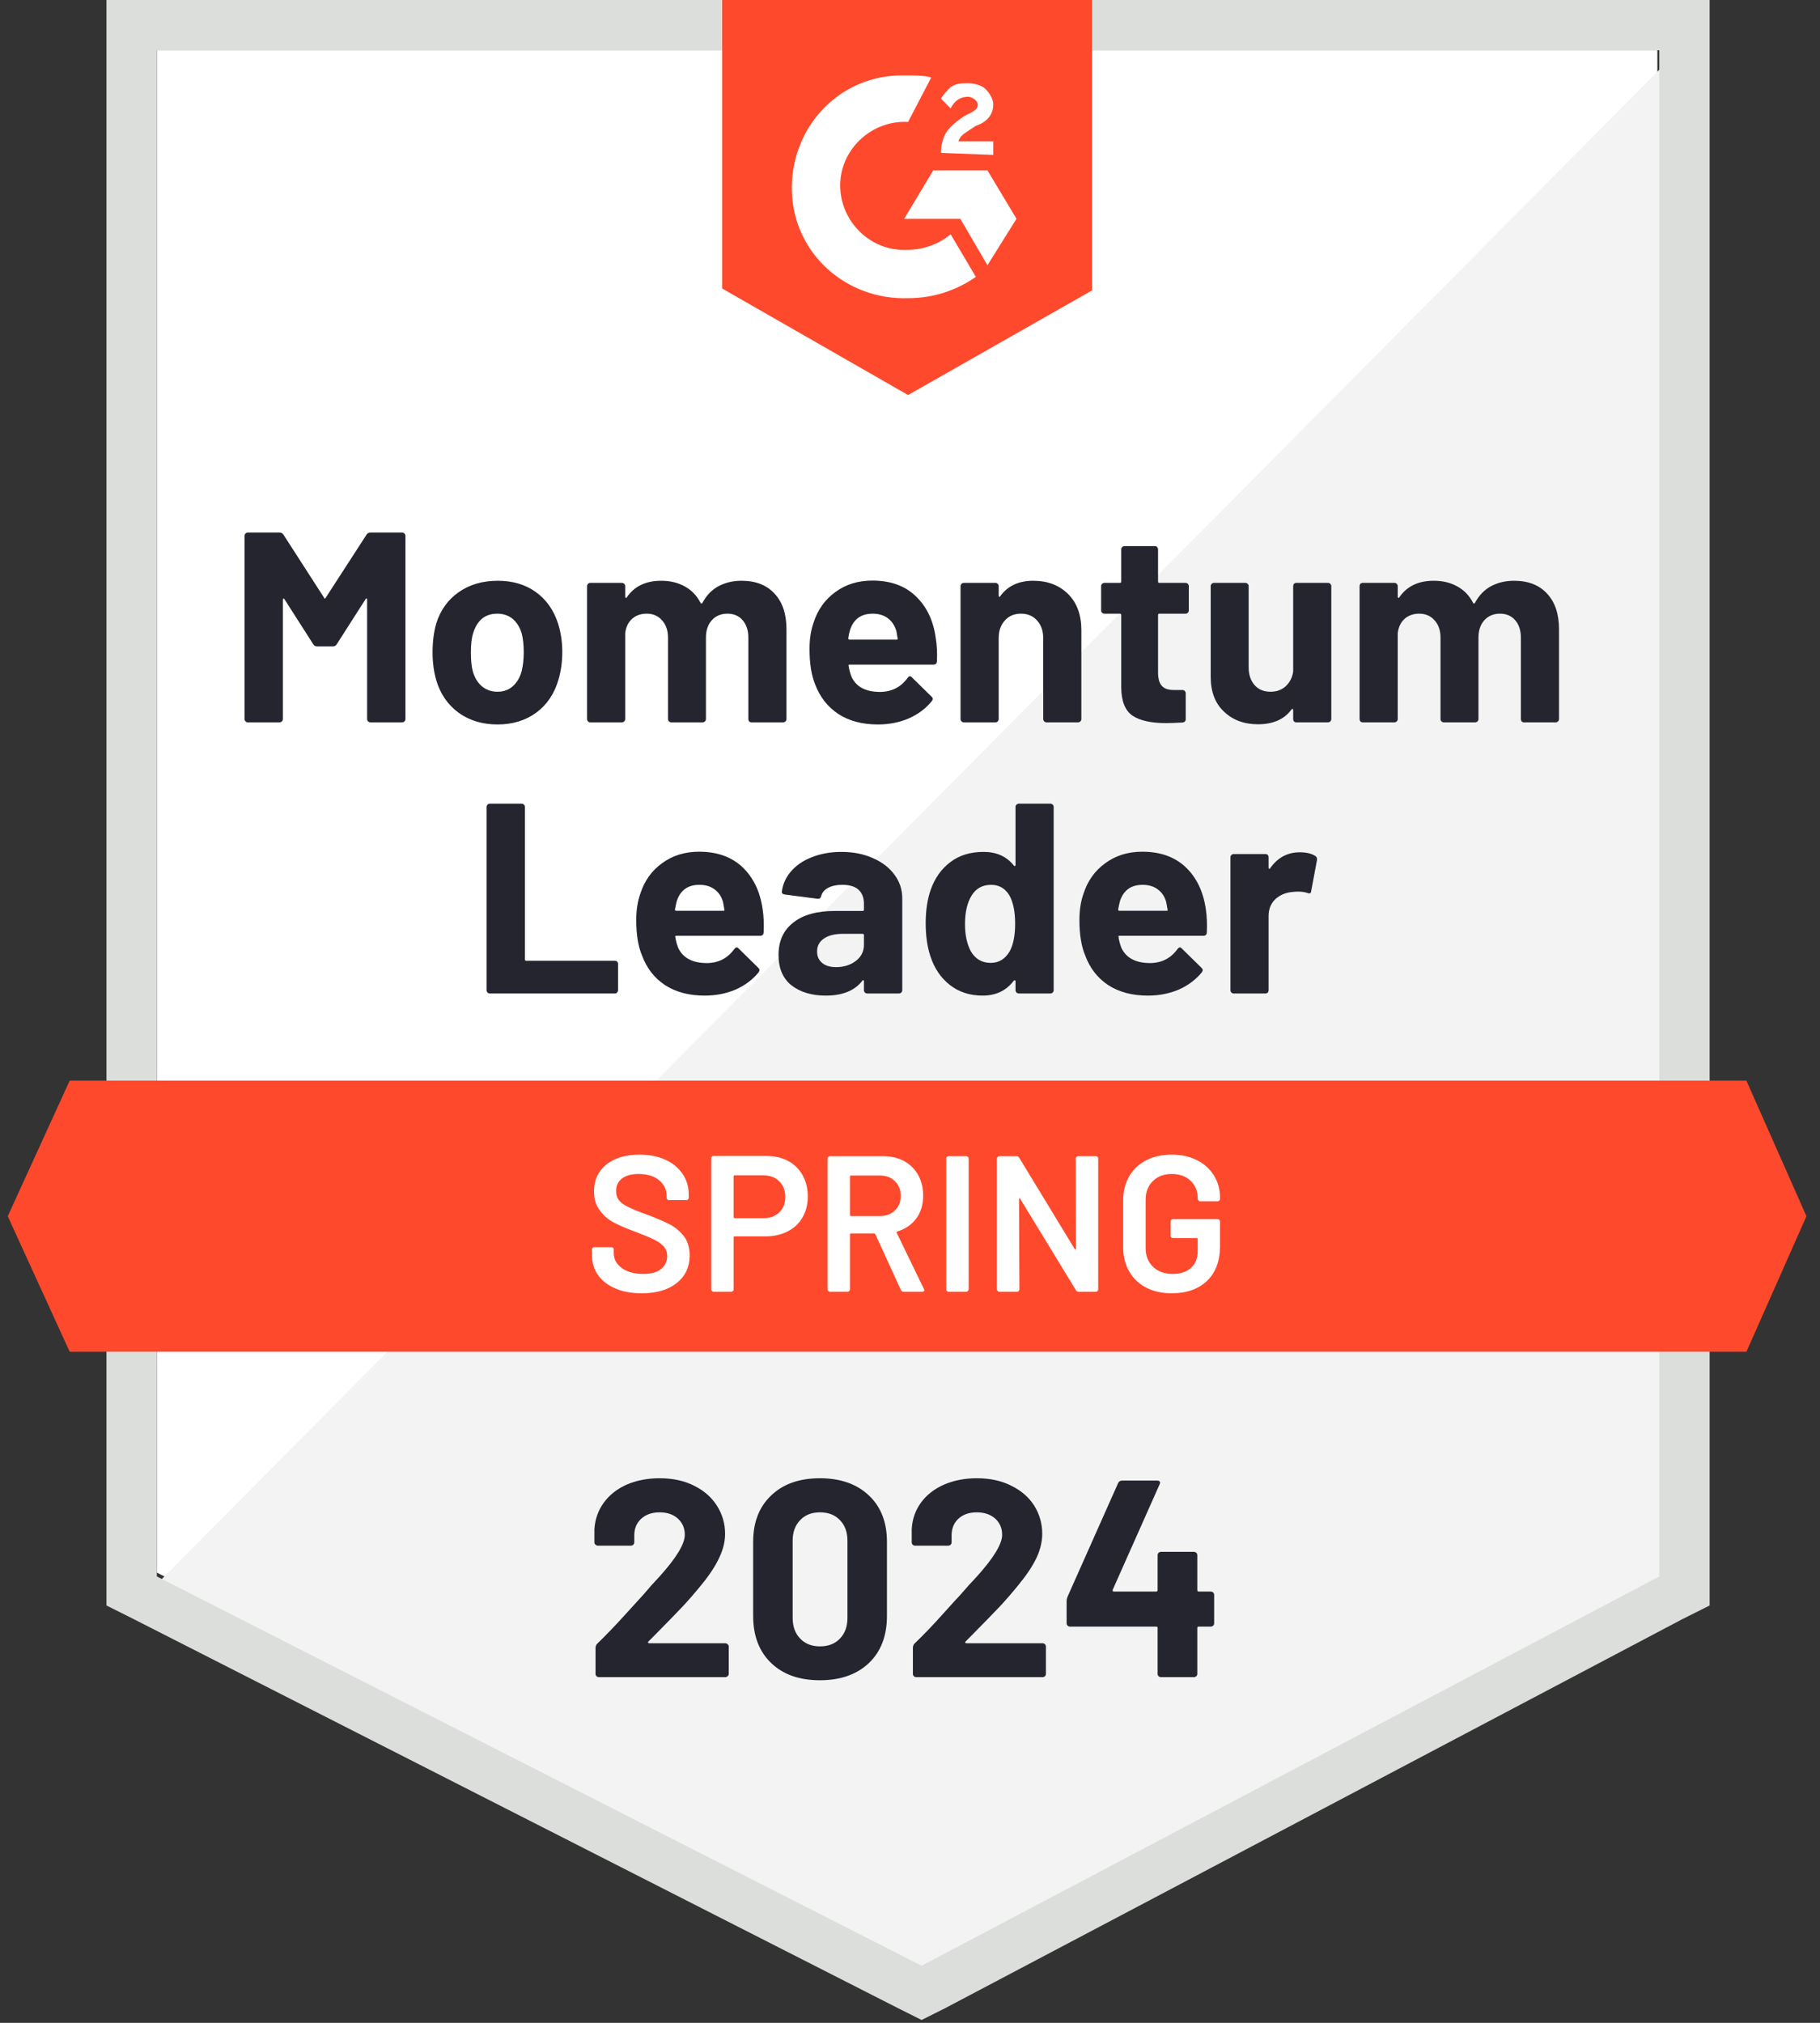
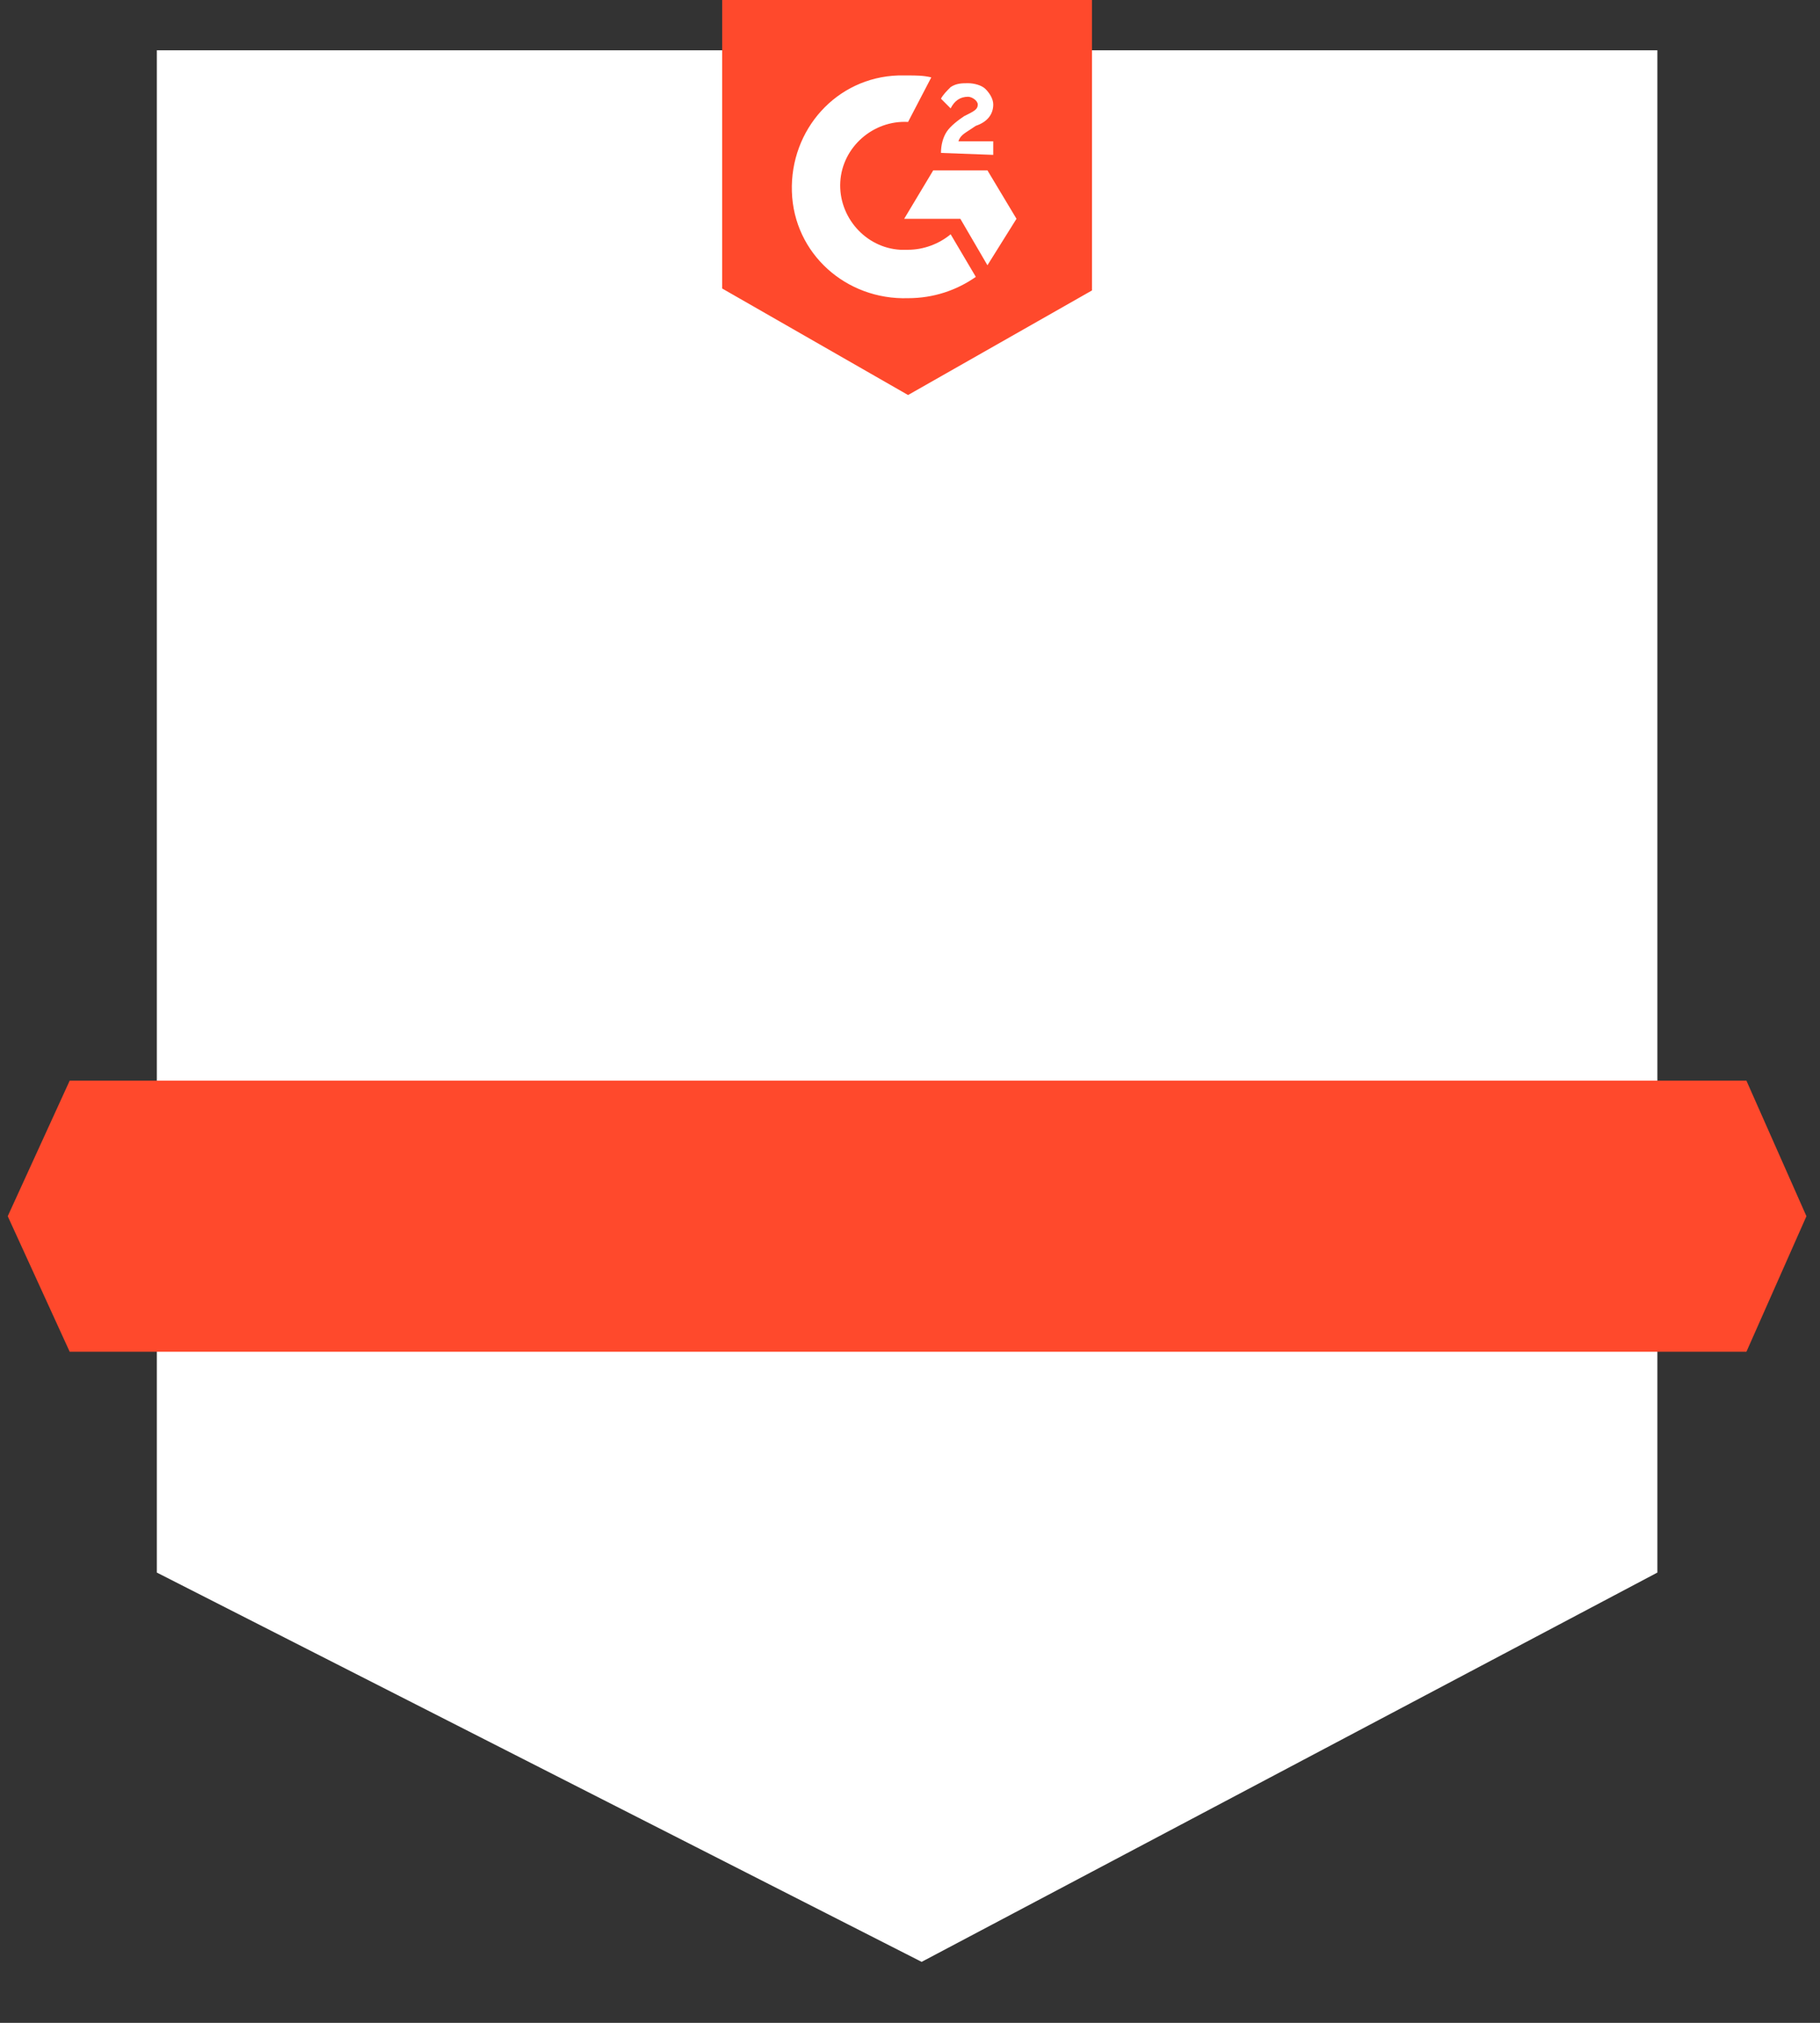
<svg xmlns="http://www.w3.org/2000/svg" width="108" height="120" viewBox="0 0 108 120" fill="none">
  <rect x="0" y="0" width="108" height="120" fill="#333333" stroke="none" />
  <g clip-path="url(#clip0_5737_7122)">
    <path d="M9.307 93.289L54.69 116.383L98.349 93.289V2.983H9.307V93.289Z" fill="white" />
-     <path d="M99.268 3.328L8.387 94.898L55.493 118.221L99.268 95.817V3.328Z" fill="#F2F3F2" />
-     <path d="M6.318 33.085V95.242L7.927 96.047L53.31 119.14L54.689 119.83L56.067 119.14L99.842 96.047L101.45 95.242V-0.004H6.318V33.085ZM9.306 93.519V2.983H98.463V93.519L54.689 116.613L9.306 93.519Z" fill="#DCDEDC" />
    <path d="M53.885 4.476C54.344 4.476 54.804 4.476 55.263 4.591L53.885 7.234C51.816 7.119 49.978 8.728 49.863 10.796C49.748 12.864 51.357 14.702 53.425 14.817H53.885C54.804 14.817 55.723 14.472 56.412 13.898L57.906 16.425C56.757 17.23 55.378 17.689 53.885 17.689C50.208 17.804 47.106 15.047 46.991 11.37C46.876 7.693 49.633 4.591 53.31 4.476H53.885ZM58.595 10.106L60.319 12.979L58.595 15.736L56.987 12.979H53.655L55.378 10.106H58.595ZM55.838 9.072C55.838 8.613 55.953 8.153 56.182 7.808C56.412 7.464 56.872 7.119 57.216 6.889L57.446 6.774C57.906 6.545 58.021 6.43 58.021 6.2C58.021 5.97 57.676 5.74 57.446 5.74C56.987 5.74 56.642 5.97 56.412 6.43L55.838 5.855C55.953 5.625 56.182 5.396 56.412 5.166C56.757 4.936 57.102 4.936 57.446 4.936C57.791 4.936 58.251 5.051 58.48 5.281C58.71 5.511 58.94 5.855 58.94 6.2C58.94 6.774 58.595 7.234 57.906 7.464L57.561 7.693C57.216 7.923 56.987 8.038 56.872 8.383H58.94V9.187L55.838 9.072ZM53.885 23.434L64.799 17.23V-0.004H42.855V17.115L53.885 23.434ZM103.633 64.106H4.136L0.459 72.149L4.136 80.191H103.633L107.195 72.149L103.633 64.106Z" fill="#FF492C" />
-     <path d="M29.069 58.936C29.015 58.936 28.969 58.917 28.931 58.879C28.893 58.84 28.873 58.794 28.873 58.741V47.872C28.873 47.818 28.893 47.772 28.931 47.734C28.969 47.696 29.015 47.676 29.069 47.676H30.953C31.007 47.676 31.053 47.696 31.091 47.734C31.129 47.772 31.148 47.818 31.148 47.872V56.914C31.148 56.968 31.175 56.994 31.229 56.994H36.491C36.544 56.994 36.587 57.01 36.617 57.04C36.656 57.078 36.675 57.124 36.675 57.178V58.741C36.675 58.794 36.656 58.84 36.617 58.879C36.587 58.917 36.544 58.936 36.491 58.936H29.069ZM45.257 53.95C45.319 54.356 45.338 54.811 45.315 55.317C45.307 55.447 45.238 55.512 45.108 55.512H40.133C40.072 55.512 40.053 55.539 40.075 55.593C40.106 55.807 40.164 56.022 40.248 56.236C40.531 56.833 41.102 57.132 41.96 57.132C42.642 57.124 43.181 56.845 43.58 56.293C43.626 56.232 43.675 56.202 43.729 56.202C43.76 56.202 43.794 56.224 43.833 56.27L44.993 57.408C45.047 57.462 45.073 57.511 45.073 57.557C45.073 57.573 45.054 57.615 45.016 57.684C44.656 58.12 44.2 58.461 43.649 58.706C43.09 58.944 42.477 59.062 41.81 59.062C40.891 59.062 40.11 58.856 39.467 58.442C38.831 58.021 38.375 57.435 38.099 56.684C37.87 56.148 37.755 55.447 37.755 54.581C37.755 53.992 37.835 53.471 37.996 53.019C38.241 52.253 38.674 51.648 39.294 51.204C39.907 50.752 40.639 50.526 41.489 50.526C42.561 50.526 43.423 50.836 44.074 51.456C44.717 52.077 45.112 52.908 45.257 53.95ZM41.5 52.49C40.826 52.49 40.382 52.804 40.167 53.433C40.129 53.571 40.091 53.743 40.053 53.95C40.053 54.003 40.079 54.03 40.133 54.03H42.925C42.986 54.03 43.005 54.003 42.982 53.95C42.929 53.636 42.902 53.486 42.902 53.502C42.81 53.18 42.642 52.931 42.396 52.755C42.159 52.578 41.86 52.49 41.5 52.49ZM49.933 50.537C50.63 50.537 51.251 50.66 51.795 50.905C52.346 51.142 52.775 51.472 53.081 51.893C53.388 52.307 53.541 52.774 53.541 53.295V58.741C53.541 58.794 53.522 58.84 53.484 58.879C53.445 58.917 53.399 58.936 53.346 58.936H51.462C51.408 58.936 51.362 58.917 51.324 58.879C51.285 58.84 51.266 58.794 51.266 58.741V58.212C51.266 58.181 51.255 58.158 51.232 58.143C51.216 58.136 51.197 58.147 51.174 58.178C50.722 58.767 49.998 59.062 49.003 59.062C48.168 59.062 47.49 58.859 46.969 58.453C46.456 58.047 46.199 57.446 46.199 56.65C46.199 55.822 46.49 55.183 47.073 54.731C47.647 54.271 48.47 54.041 49.543 54.041H51.186C51.239 54.041 51.266 54.015 51.266 53.961V53.616C51.266 53.256 51.159 52.977 50.944 52.778C50.73 52.586 50.408 52.49 49.979 52.49C49.65 52.49 49.374 52.548 49.152 52.663C48.93 52.778 48.788 52.942 48.727 53.157C48.696 53.279 48.627 53.333 48.52 53.318L46.567 53.065C46.444 53.042 46.387 52.992 46.395 52.916C46.441 52.471 46.621 52.065 46.935 51.698C47.249 51.33 47.666 51.047 48.187 50.847C48.708 50.641 49.29 50.537 49.933 50.537ZM49.612 57.373C50.071 57.373 50.462 57.251 50.784 57.006C51.105 56.761 51.266 56.443 51.266 56.052V55.478C51.266 55.424 51.239 55.397 51.186 55.397H50.025C49.543 55.397 49.167 55.489 48.899 55.673C48.624 55.857 48.486 56.113 48.486 56.443C48.486 56.734 48.589 56.964 48.796 57.132C48.995 57.293 49.267 57.373 49.612 57.373ZM60.262 47.872C60.262 47.818 60.282 47.772 60.32 47.734C60.358 47.696 60.404 47.676 60.458 47.676H62.33C62.384 47.676 62.43 47.696 62.468 47.734C62.507 47.772 62.526 47.818 62.526 47.872V58.741C62.526 58.794 62.507 58.84 62.468 58.879C62.43 58.917 62.384 58.936 62.33 58.936H60.458C60.404 58.936 60.358 58.917 60.32 58.879C60.282 58.84 60.262 58.794 60.262 58.741V58.212C60.262 58.181 60.251 58.162 60.228 58.155C60.205 58.147 60.182 58.155 60.159 58.178C59.715 58.767 59.098 59.062 58.309 59.062C57.559 59.062 56.915 58.856 56.379 58.442C55.835 58.021 55.444 57.446 55.207 56.718C55.023 56.159 54.931 55.508 54.931 54.765C54.931 54.007 55.031 53.344 55.23 52.778C55.475 52.088 55.862 51.544 56.39 51.146C56.919 50.74 57.578 50.537 58.367 50.537C59.133 50.537 59.73 50.805 60.159 51.342C60.182 51.372 60.205 51.384 60.228 51.376C60.251 51.368 60.262 51.345 60.262 51.307V47.872ZM59.918 56.431C60.132 56.033 60.239 55.489 60.239 54.8C60.239 54.08 60.124 53.517 59.895 53.111C59.642 52.697 59.282 52.49 58.815 52.49C58.309 52.49 57.926 52.697 57.666 53.111C57.398 53.532 57.264 54.103 57.264 54.823C57.264 55.466 57.379 56.002 57.608 56.431C57.876 56.891 58.271 57.121 58.792 57.121C59.274 57.121 59.65 56.891 59.918 56.431ZM71.556 53.95C71.618 54.356 71.637 54.811 71.614 55.317C71.606 55.447 71.537 55.512 71.407 55.512H66.432C66.371 55.512 66.352 55.539 66.375 55.593C66.405 55.807 66.463 56.022 66.547 56.236C66.83 56.833 67.401 57.132 68.259 57.132C68.941 57.124 69.481 56.845 69.879 56.293C69.925 56.232 69.975 56.202 70.028 56.202C70.059 56.202 70.093 56.224 70.132 56.27L71.292 57.408C71.346 57.462 71.373 57.511 71.373 57.557C71.373 57.573 71.353 57.615 71.315 57.684C70.955 58.12 70.499 58.461 69.948 58.706C69.389 58.944 68.776 59.062 68.11 59.062C67.19 59.062 66.409 58.856 65.766 58.442C65.13 58.021 64.674 57.435 64.398 56.684C64.169 56.148 64.054 55.447 64.054 54.581C64.054 53.992 64.134 53.471 64.295 53.019C64.54 52.253 64.973 51.648 65.593 51.204C66.206 50.752 66.938 50.526 67.788 50.526C68.86 50.526 69.722 50.836 70.373 51.456C71.016 52.077 71.411 52.908 71.556 53.95ZM67.799 52.49C67.125 52.49 66.681 52.804 66.467 53.433C66.428 53.571 66.39 53.743 66.352 53.95C66.352 54.003 66.379 54.03 66.432 54.03H69.224C69.285 54.03 69.305 54.003 69.281 53.95C69.228 53.636 69.201 53.486 69.201 53.502C69.109 53.18 68.941 52.931 68.695 52.755C68.458 52.578 68.159 52.49 67.799 52.49ZM77.129 50.56C77.519 50.56 77.826 50.633 78.048 50.779C78.132 50.825 78.167 50.905 78.151 51.02L77.807 52.858C77.799 52.988 77.726 53.027 77.588 52.973C77.427 52.919 77.24 52.893 77.025 52.893C76.933 52.893 76.815 52.9 76.669 52.916C76.278 52.954 75.949 53.096 75.681 53.341C75.413 53.593 75.279 53.931 75.279 54.352V58.741C75.279 58.794 75.264 58.84 75.233 58.879C75.195 58.917 75.149 58.936 75.095 58.936H73.211C73.157 58.936 73.111 58.917 73.073 58.879C73.035 58.84 73.016 58.794 73.016 58.741V50.859C73.016 50.805 73.035 50.759 73.073 50.721C73.111 50.683 73.157 50.664 73.211 50.664H75.095C75.149 50.664 75.195 50.683 75.233 50.721C75.264 50.759 75.279 50.805 75.279 50.859V51.468C75.279 51.506 75.29 51.529 75.313 51.537C75.336 51.544 75.352 51.541 75.359 51.525C75.804 50.882 76.393 50.56 77.129 50.56ZM21.75 31.718C21.804 31.633 21.88 31.591 21.98 31.591H23.864C23.918 31.591 23.964 31.61 24.002 31.649C24.04 31.687 24.059 31.733 24.059 31.787V42.656C24.059 42.709 24.04 42.755 24.002 42.793C23.964 42.832 23.918 42.851 23.864 42.851H21.98C21.926 42.851 21.88 42.832 21.842 42.793C21.804 42.755 21.785 42.709 21.785 42.656V35.567C21.785 35.521 21.773 35.498 21.75 35.498C21.735 35.498 21.715 35.513 21.693 35.544L19.981 38.221C19.927 38.305 19.854 38.347 19.762 38.347H18.809C18.717 38.347 18.644 38.305 18.59 38.221L16.878 35.544C16.855 35.513 16.836 35.502 16.821 35.509C16.798 35.517 16.787 35.54 16.787 35.578V42.656C16.787 42.709 16.767 42.755 16.729 42.793C16.691 42.832 16.645 42.851 16.591 42.851H14.707C14.653 42.851 14.607 42.832 14.569 42.793C14.531 42.755 14.512 42.709 14.512 42.656V31.787C14.512 31.733 14.531 31.687 14.569 31.649C14.607 31.61 14.653 31.591 14.707 31.591H16.591C16.691 31.591 16.767 31.633 16.821 31.718L19.234 35.463C19.265 35.532 19.295 35.532 19.326 35.463L21.75 31.718ZM29.528 42.977C28.625 42.977 27.851 42.744 27.207 42.276C26.564 41.801 26.124 41.158 25.886 40.346C25.741 39.841 25.668 39.293 25.668 38.703C25.668 38.068 25.741 37.497 25.886 36.991C26.131 36.202 26.576 35.582 27.219 35.13C27.862 34.678 28.636 34.452 29.54 34.452C30.421 34.452 31.171 34.674 31.792 35.118C32.412 35.563 32.853 36.183 33.113 36.98C33.282 37.516 33.366 38.079 33.366 38.669C33.366 39.251 33.293 39.791 33.148 40.289C32.91 41.131 32.473 41.79 31.838 42.265C31.194 42.74 30.424 42.977 29.528 42.977ZM29.528 41.036C29.881 41.036 30.179 40.928 30.424 40.714C30.67 40.499 30.846 40.205 30.953 39.829C31.037 39.484 31.079 39.109 31.079 38.703C31.079 38.251 31.037 37.868 30.953 37.554C30.838 37.194 30.658 36.911 30.413 36.704C30.16 36.505 29.858 36.405 29.505 36.405C29.145 36.405 28.843 36.505 28.598 36.704C28.36 36.911 28.188 37.194 28.081 37.554C27.989 37.815 27.943 38.198 27.943 38.703C27.943 39.186 27.981 39.561 28.058 39.829C28.165 40.205 28.345 40.499 28.598 40.714C28.85 40.928 29.161 41.036 29.528 41.036ZM44.005 34.452C44.84 34.452 45.491 34.705 45.958 35.211C46.433 35.716 46.67 36.425 46.67 37.336V42.656C46.67 42.709 46.651 42.755 46.613 42.793C46.575 42.832 46.529 42.851 46.475 42.851H44.591C44.537 42.851 44.491 42.832 44.453 42.793C44.422 42.755 44.407 42.709 44.407 42.656V37.83C44.407 37.393 44.292 37.045 44.062 36.785C43.84 36.532 43.541 36.405 43.166 36.405C42.791 36.405 42.484 36.532 42.247 36.785C42.01 37.045 41.891 37.39 41.891 37.819V42.656C41.891 42.709 41.872 42.755 41.833 42.793C41.795 42.832 41.749 42.851 41.696 42.851H39.834C39.781 42.851 39.735 42.832 39.696 42.793C39.658 42.755 39.639 42.709 39.639 42.656V37.83C39.639 37.401 39.52 37.056 39.283 36.796C39.053 36.536 38.75 36.405 38.375 36.405C38.03 36.405 37.743 36.505 37.513 36.704C37.284 36.911 37.146 37.194 37.1 37.554V42.656C37.1 42.709 37.081 42.755 37.042 42.793C37.004 42.832 36.958 42.851 36.904 42.851H35.02C34.967 42.851 34.925 42.832 34.894 42.793C34.856 42.755 34.836 42.709 34.836 42.656V34.774C34.836 34.72 34.856 34.674 34.894 34.636C34.925 34.598 34.967 34.578 35.02 34.578H36.904C36.958 34.578 37.004 34.598 37.042 34.636C37.081 34.674 37.1 34.72 37.1 34.774V35.406C37.1 35.436 37.111 35.456 37.134 35.463C37.157 35.478 37.176 35.471 37.192 35.44C37.636 34.782 38.318 34.452 39.237 34.452C39.773 34.452 40.244 34.567 40.65 34.797C41.048 35.019 41.355 35.341 41.569 35.762C41.6 35.823 41.638 35.823 41.684 35.762C41.922 35.318 42.239 34.988 42.638 34.774C43.044 34.559 43.499 34.452 44.005 34.452ZM55.529 37.864C55.598 38.27 55.621 38.726 55.598 39.232C55.59 39.362 55.521 39.427 55.391 39.427H50.416C50.355 39.427 50.336 39.454 50.358 39.508C50.389 39.722 50.447 39.936 50.531 40.151C50.807 40.748 51.373 41.047 52.231 41.047C52.921 41.039 53.465 40.76 53.863 40.208C53.901 40.147 53.947 40.116 54.001 40.116C54.039 40.116 54.077 40.139 54.115 40.185L55.276 41.323C55.33 41.376 55.356 41.426 55.356 41.472C55.356 41.487 55.333 41.53 55.288 41.599C54.935 42.035 54.479 42.376 53.92 42.621C53.369 42.858 52.76 42.977 52.093 42.977C51.167 42.977 50.385 42.77 49.75 42.357C49.114 41.936 48.654 41.35 48.371 40.599C48.149 40.063 48.038 39.362 48.038 38.496C48.038 37.907 48.118 37.386 48.279 36.934C48.524 36.168 48.957 35.563 49.577 35.118C50.19 34.667 50.922 34.441 51.772 34.441C52.844 34.441 53.702 34.751 54.345 35.371C54.996 35.992 55.391 36.823 55.529 37.864ZM51.783 36.405C51.109 36.405 50.665 36.719 50.45 37.347C50.404 37.485 50.366 37.658 50.336 37.864C50.336 37.918 50.362 37.945 50.416 37.945H53.196C53.265 37.945 53.288 37.918 53.265 37.864C53.212 37.55 53.185 37.401 53.185 37.416C53.085 37.095 52.917 36.846 52.679 36.67C52.434 36.493 52.136 36.405 51.783 36.405ZM61.308 34.452C62.166 34.452 62.859 34.716 63.388 35.245C63.908 35.766 64.169 36.478 64.169 37.382V42.656C64.169 42.709 64.15 42.755 64.111 42.793C64.073 42.832 64.027 42.851 63.973 42.851H62.101C62.047 42.851 62.001 42.832 61.963 42.793C61.925 42.755 61.905 42.709 61.905 42.656V37.853C61.905 37.424 61.783 37.076 61.538 36.807C61.3 36.539 60.982 36.405 60.584 36.405C60.186 36.405 59.868 36.539 59.63 36.807C59.385 37.076 59.263 37.424 59.263 37.853V42.656C59.263 42.709 59.244 42.755 59.205 42.793C59.167 42.832 59.121 42.851 59.068 42.851H57.195C57.141 42.851 57.095 42.832 57.057 42.793C57.019 42.755 56.999 42.709 56.999 42.656V34.774C56.999 34.72 57.019 34.674 57.057 34.636C57.095 34.598 57.141 34.578 57.195 34.578H59.068C59.121 34.578 59.167 34.598 59.205 34.636C59.244 34.674 59.263 34.72 59.263 34.774V35.337C59.263 35.367 59.274 35.391 59.297 35.406C59.32 35.413 59.336 35.406 59.343 35.383C59.788 34.762 60.442 34.452 61.308 34.452ZM70.545 36.21C70.545 36.264 70.526 36.31 70.488 36.348C70.45 36.386 70.404 36.405 70.35 36.405H68.799C68.745 36.405 68.719 36.432 68.719 36.486V39.887C68.719 40.247 68.791 40.511 68.937 40.679C69.082 40.848 69.316 40.932 69.638 40.932H70.166C70.22 40.932 70.266 40.951 70.304 40.99C70.342 41.028 70.362 41.074 70.362 41.127V42.656C70.362 42.778 70.296 42.847 70.166 42.862C69.722 42.885 69.4 42.897 69.201 42.897C68.313 42.897 67.65 42.751 67.213 42.46C66.769 42.161 66.543 41.606 66.535 40.794V36.486C66.535 36.432 66.509 36.405 66.455 36.405H65.536C65.482 36.405 65.436 36.386 65.398 36.348C65.36 36.31 65.341 36.264 65.341 36.21V34.774C65.341 34.72 65.36 34.674 65.398 34.636C65.436 34.598 65.482 34.578 65.536 34.578H66.455C66.509 34.578 66.535 34.552 66.535 34.498V32.591C66.535 32.537 66.555 32.491 66.593 32.453C66.631 32.415 66.677 32.396 66.731 32.396H68.535C68.588 32.396 68.63 32.415 68.661 32.453C68.699 32.491 68.719 32.537 68.719 32.591V34.498C68.719 34.552 68.745 34.578 68.799 34.578H70.35C70.404 34.578 70.45 34.598 70.488 34.636C70.526 34.674 70.545 34.72 70.545 34.774V36.21ZM76.738 34.774C76.738 34.72 76.753 34.674 76.784 34.636C76.822 34.598 76.868 34.578 76.922 34.578H78.806C78.86 34.578 78.906 34.598 78.944 34.636C78.982 34.674 79.001 34.72 79.001 34.774V42.656C79.001 42.709 78.982 42.755 78.944 42.793C78.906 42.832 78.86 42.851 78.806 42.851H76.922C76.868 42.851 76.822 42.832 76.784 42.793C76.753 42.755 76.738 42.709 76.738 42.656V42.116C76.738 42.077 76.727 42.058 76.704 42.058C76.681 42.05 76.658 42.062 76.635 42.093C76.206 42.675 75.543 42.966 74.647 42.966C73.828 42.966 73.157 42.717 72.636 42.219C72.108 41.729 71.844 41.039 71.844 40.151V34.774C71.844 34.72 71.863 34.674 71.901 34.636C71.939 34.598 71.985 34.578 72.039 34.578H73.9C73.954 34.578 74 34.598 74.038 34.636C74.076 34.674 74.096 34.72 74.096 34.774V39.588C74.096 40.017 74.21 40.365 74.44 40.633C74.67 40.901 74.988 41.036 75.394 41.036C75.761 41.036 76.064 40.925 76.302 40.702C76.539 40.48 76.684 40.193 76.738 39.841V34.774ZM89.847 34.452C90.682 34.452 91.333 34.705 91.801 35.211C92.276 35.716 92.513 36.425 92.513 37.336V42.656C92.513 42.709 92.494 42.755 92.456 42.793C92.417 42.832 92.371 42.851 92.318 42.851H90.433C90.38 42.851 90.334 42.832 90.296 42.793C90.265 42.755 90.25 42.709 90.25 42.656V37.83C90.25 37.393 90.135 37.045 89.905 36.785C89.683 36.532 89.384 36.405 89.009 36.405C88.633 36.405 88.327 36.532 88.09 36.785C87.852 37.045 87.733 37.39 87.733 37.819V42.656C87.733 42.709 87.714 42.755 87.676 42.793C87.638 42.832 87.592 42.851 87.538 42.851H85.677C85.623 42.851 85.577 42.832 85.539 42.793C85.501 42.755 85.481 42.709 85.481 42.656V37.83C85.481 37.401 85.363 37.056 85.125 36.796C84.895 36.536 84.593 36.405 84.218 36.405C83.873 36.405 83.586 36.505 83.356 36.704C83.126 36.911 82.988 37.194 82.942 37.554V42.656C82.942 42.709 82.923 42.755 82.885 42.793C82.847 42.832 82.801 42.851 82.747 42.851H80.863C80.809 42.851 80.763 42.832 80.725 42.793C80.694 42.755 80.679 42.709 80.679 42.656V34.774C80.679 34.72 80.694 34.674 80.725 34.636C80.763 34.598 80.809 34.578 80.863 34.578H82.747C82.801 34.578 82.847 34.598 82.885 34.636C82.923 34.674 82.942 34.72 82.942 34.774V35.406C82.942 35.436 82.954 35.456 82.977 35.463C83 35.478 83.019 35.471 83.034 35.44C83.478 34.782 84.16 34.452 85.079 34.452C85.615 34.452 86.087 34.567 86.493 34.797C86.891 35.019 87.197 35.341 87.412 35.762C87.442 35.823 87.481 35.823 87.527 35.762C87.764 35.318 88.082 34.988 88.48 34.774C88.886 34.559 89.342 34.452 89.847 34.452Z" fill="#252530" />
-     <path d="M38.076 76.722C37.478 76.722 36.958 76.626 36.513 76.434C36.069 76.243 35.724 75.975 35.479 75.63C35.242 75.285 35.123 74.879 35.123 74.412V74.125C35.123 74.087 35.138 74.052 35.169 74.022C35.192 73.999 35.223 73.987 35.261 73.987H36.283C36.322 73.987 36.356 73.999 36.387 74.022C36.41 74.052 36.421 74.087 36.421 74.125V74.343C36.421 74.695 36.578 74.987 36.892 75.216C37.206 75.454 37.635 75.573 38.179 75.573C38.647 75.573 38.999 75.473 39.236 75.274C39.474 75.075 39.592 74.818 39.592 74.504C39.592 74.29 39.527 74.106 39.397 73.953C39.267 73.807 39.083 73.673 38.846 73.55C38.6 73.428 38.237 73.275 37.754 73.091C37.21 72.892 36.77 72.704 36.433 72.528C36.096 72.352 35.816 72.11 35.594 71.804C35.364 71.505 35.249 71.13 35.249 70.678C35.249 70.004 35.495 69.472 35.985 69.081C36.475 68.69 37.13 68.495 37.949 68.495C38.524 68.495 39.033 68.595 39.477 68.794C39.914 68.993 40.255 69.273 40.5 69.633C40.745 69.985 40.868 70.395 40.868 70.862V71.057C40.868 71.096 40.852 71.13 40.822 71.161C40.799 71.184 40.768 71.195 40.73 71.195H39.696C39.657 71.195 39.627 71.184 39.604 71.161C39.573 71.13 39.558 71.096 39.558 71.057V70.931C39.558 70.571 39.412 70.268 39.121 70.023C38.823 69.77 38.413 69.644 37.892 69.644C37.471 69.644 37.145 69.732 36.915 69.908C36.678 70.085 36.559 70.333 36.559 70.655C36.559 70.885 36.62 71.073 36.743 71.218C36.866 71.364 37.049 71.494 37.294 71.609C37.54 71.731 37.919 71.885 38.432 72.068C38.976 72.275 39.412 72.463 39.742 72.631C40.063 72.8 40.343 73.033 40.581 73.332C40.81 73.638 40.925 74.018 40.925 74.47C40.925 75.159 40.669 75.707 40.155 76.113C39.65 76.519 38.957 76.722 38.076 76.722ZM45.498 68.576C45.98 68.576 46.406 68.675 46.773 68.874C47.141 69.073 47.424 69.353 47.623 69.713C47.83 70.081 47.934 70.502 47.934 70.977C47.934 71.444 47.83 71.858 47.623 72.218C47.417 72.578 47.126 72.853 46.75 73.045C46.367 73.244 45.927 73.344 45.429 73.344H43.591C43.552 73.344 43.533 73.363 43.533 73.401V76.492C43.533 76.53 43.522 76.561 43.499 76.584C43.468 76.614 43.434 76.63 43.395 76.63H42.338C42.3 76.63 42.269 76.614 42.246 76.584C42.216 76.561 42.2 76.53 42.2 76.492V68.713C42.2 68.675 42.216 68.641 42.246 68.61C42.269 68.587 42.3 68.576 42.338 68.576H45.498ZM45.303 72.264C45.693 72.264 46.007 72.149 46.245 71.919C46.482 71.689 46.601 71.387 46.601 71.011C46.601 70.628 46.482 70.318 46.245 70.081C46.007 69.843 45.693 69.725 45.303 69.725H43.591C43.552 69.725 43.533 69.744 43.533 69.782V72.206C43.533 72.245 43.552 72.264 43.591 72.264H45.303ZM53.621 76.63C53.544 76.63 53.491 76.595 53.46 76.526L51.944 73.217C51.928 73.187 51.905 73.171 51.874 73.171H50.496C50.458 73.171 50.438 73.19 50.438 73.229V76.492C50.438 76.53 50.423 76.561 50.392 76.584C50.369 76.614 50.339 76.63 50.3 76.63H49.243C49.205 76.63 49.175 76.614 49.152 76.584C49.121 76.561 49.106 76.53 49.106 76.492V68.725C49.106 68.687 49.121 68.656 49.152 68.633C49.175 68.602 49.205 68.587 49.243 68.587H52.403C52.87 68.587 53.284 68.683 53.644 68.874C54.004 69.073 54.283 69.349 54.483 69.701C54.682 70.061 54.781 70.471 54.781 70.931C54.781 71.459 54.647 71.907 54.379 72.275C54.103 72.65 53.724 72.911 53.242 73.056C53.227 73.056 53.215 73.064 53.207 73.079C53.2 73.095 53.2 73.11 53.207 73.125L54.827 76.469C54.843 76.499 54.85 76.522 54.85 76.538C54.85 76.599 54.808 76.63 54.724 76.63H53.621ZM50.496 69.736C50.458 69.736 50.438 69.755 50.438 69.793V72.08C50.438 72.118 50.458 72.137 50.496 72.137H52.219C52.587 72.137 52.882 72.026 53.104 71.804C53.334 71.59 53.449 71.302 53.449 70.942C53.449 70.582 53.334 70.291 53.104 70.069C52.882 69.847 52.587 69.736 52.219 69.736H50.496ZM56.286 76.63C56.248 76.63 56.214 76.614 56.183 76.584C56.16 76.561 56.149 76.53 56.149 76.492V68.725C56.149 68.687 56.16 68.656 56.183 68.633C56.214 68.602 56.248 68.587 56.286 68.587H57.343C57.382 68.587 57.412 68.602 57.435 68.633C57.466 68.656 57.481 68.687 57.481 68.725V76.492C57.481 76.53 57.466 76.561 57.435 76.584C57.412 76.614 57.382 76.63 57.343 76.63H56.286ZM63.835 68.725C63.835 68.687 63.85 68.656 63.881 68.633C63.904 68.602 63.934 68.587 63.973 68.587H65.03C65.068 68.587 65.103 68.602 65.133 68.633C65.156 68.656 65.168 68.687 65.168 68.725V76.492C65.168 76.53 65.156 76.561 65.133 76.584C65.103 76.614 65.068 76.63 65.03 76.63H64.007C63.931 76.63 63.877 76.599 63.846 76.538L60.538 71.115C60.522 71.092 60.507 71.08 60.492 71.08C60.476 71.088 60.469 71.107 60.469 71.138L60.492 76.492C60.492 76.53 60.476 76.561 60.446 76.584C60.423 76.614 60.392 76.63 60.354 76.63H59.297C59.258 76.63 59.228 76.614 59.205 76.584C59.174 76.561 59.159 76.53 59.159 76.492V68.725C59.159 68.687 59.174 68.656 59.205 68.633C59.228 68.602 59.258 68.587 59.297 68.587H60.319C60.396 68.587 60.449 68.618 60.48 68.679L63.778 74.102C63.793 74.125 63.808 74.133 63.824 74.125C63.839 74.125 63.846 74.11 63.846 74.079L63.835 68.725ZM69.534 76.722C68.959 76.722 68.454 76.61 68.017 76.388C67.581 76.159 67.243 75.837 67.006 75.423C66.769 75.01 66.65 74.535 66.65 73.999V71.218C66.65 70.674 66.769 70.195 67.006 69.782C67.243 69.376 67.581 69.058 68.017 68.828C68.454 68.606 68.959 68.495 69.534 68.495C70.1 68.495 70.602 68.606 71.039 68.828C71.468 69.05 71.801 69.353 72.038 69.736C72.276 70.119 72.394 70.552 72.394 71.034V71.126C72.394 71.165 72.383 71.195 72.36 71.218C72.329 71.249 72.295 71.264 72.257 71.264H71.211C71.173 71.264 71.142 71.249 71.119 71.218C71.089 71.195 71.073 71.165 71.073 71.126V71.069C71.073 70.655 70.932 70.314 70.648 70.046C70.372 69.778 70.001 69.644 69.534 69.644C69.067 69.644 68.691 69.786 68.408 70.069C68.124 70.345 67.983 70.713 67.983 71.172V74.044C67.983 74.504 68.132 74.876 68.431 75.159C68.729 75.435 69.116 75.573 69.591 75.573C70.051 75.573 70.415 75.45 70.683 75.205C70.943 74.968 71.073 74.638 71.073 74.217V73.504C71.073 73.466 71.054 73.447 71.016 73.447H69.603C69.564 73.447 69.53 73.432 69.499 73.401C69.476 73.378 69.465 73.347 69.465 73.309V72.459C69.465 72.421 69.476 72.39 69.499 72.367C69.53 72.336 69.564 72.321 69.603 72.321H72.257C72.295 72.321 72.329 72.336 72.36 72.367C72.383 72.39 72.394 72.421 72.394 72.459V73.93C72.394 74.81 72.138 75.496 71.625 75.986C71.104 76.476 70.407 76.722 69.534 76.722Z" fill="white" />
-     <path d="M38.477 97.379C38.454 97.402 38.446 97.425 38.454 97.448C38.469 97.471 38.492 97.483 38.523 97.483H43.038C43.092 97.483 43.138 97.502 43.176 97.54C43.222 97.579 43.245 97.624 43.245 97.678V99.298C43.245 99.352 43.222 99.398 43.176 99.436C43.138 99.474 43.092 99.493 43.038 99.493H35.547C35.486 99.493 35.436 99.474 35.398 99.436C35.36 99.398 35.34 99.352 35.34 99.298V97.758C35.34 97.659 35.375 97.575 35.444 97.506C35.988 96.977 36.543 96.399 37.11 95.771C37.677 95.143 38.033 94.752 38.178 94.599C38.485 94.231 38.799 93.879 39.12 93.542C40.132 92.424 40.637 91.593 40.637 91.049C40.637 90.658 40.499 90.336 40.223 90.084C39.948 89.838 39.588 89.716 39.143 89.716C38.699 89.716 38.339 89.838 38.063 90.084C37.78 90.336 37.638 90.67 37.638 91.083V91.497C37.638 91.55 37.619 91.596 37.581 91.635C37.542 91.673 37.497 91.692 37.443 91.692H35.478C35.425 91.692 35.379 91.673 35.34 91.635C35.294 91.596 35.272 91.55 35.272 91.497V90.716C35.31 90.118 35.501 89.586 35.846 89.118C36.191 88.659 36.646 88.307 37.213 88.061C37.788 87.816 38.431 87.694 39.143 87.694C39.932 87.694 40.618 87.843 41.2 88.142C41.782 88.433 42.23 88.828 42.544 89.325C42.866 89.831 43.027 90.386 43.027 90.991C43.027 91.459 42.908 91.937 42.671 92.427C42.441 92.918 42.092 93.446 41.625 94.013C41.28 94.442 40.909 94.871 40.511 95.3C40.112 95.721 39.519 96.33 38.73 97.127L38.477 97.379ZM48.657 99.677C47.431 99.677 46.466 99.336 45.761 98.655C45.049 97.973 44.693 97.042 44.693 95.863V91.462C44.693 90.306 45.049 89.39 45.761 88.716C46.466 88.035 47.431 87.694 48.657 87.694C49.874 87.694 50.843 88.035 51.563 88.716C52.276 89.39 52.632 90.306 52.632 91.462V95.863C52.632 97.042 52.276 97.973 51.563 98.655C50.843 99.336 49.874 99.677 48.657 99.677ZM48.657 97.667C49.154 97.667 49.549 97.513 49.84 97.207C50.139 96.901 50.288 96.491 50.288 95.978V91.393C50.288 90.888 50.139 90.482 49.84 90.176C49.549 89.869 49.154 89.716 48.657 89.716C48.166 89.716 47.776 89.869 47.485 90.176C47.186 90.482 47.037 90.888 47.037 91.393V95.978C47.037 96.491 47.186 96.901 47.485 97.207C47.776 97.513 48.166 97.667 48.657 97.667ZM57.297 97.379C57.274 97.402 57.27 97.425 57.285 97.448C57.293 97.471 57.316 97.483 57.354 97.483H61.869C61.923 97.483 61.969 97.502 62.007 97.54C62.045 97.579 62.065 97.624 62.065 97.678V99.298C62.065 99.352 62.045 99.398 62.007 99.436C61.969 99.474 61.923 99.493 61.869 99.493H54.367C54.313 99.493 54.267 99.474 54.229 99.436C54.191 99.398 54.172 99.352 54.172 99.298V97.758C54.172 97.659 54.202 97.575 54.263 97.506C54.815 96.977 55.37 96.399 55.929 95.771C56.496 95.143 56.852 94.752 56.998 94.599C57.312 94.231 57.63 93.879 57.952 93.542C58.962 92.424 59.468 91.593 59.468 91.049C59.468 90.658 59.33 90.336 59.054 90.084C58.771 89.838 58.407 89.716 57.963 89.716C57.519 89.716 57.159 89.838 56.883 90.084C56.607 90.336 56.469 90.67 56.469 91.083V91.497C56.469 91.55 56.45 91.596 56.412 91.635C56.374 91.673 56.324 91.692 56.263 91.692H54.298C54.244 91.692 54.198 91.673 54.16 91.635C54.122 91.596 54.102 91.55 54.102 91.497V90.716C54.133 90.118 54.321 89.586 54.666 89.118C55.01 88.659 55.47 88.307 56.044 88.061C56.619 87.816 57.258 87.694 57.963 87.694C58.752 87.694 59.437 87.843 60.02 88.142C60.609 88.433 61.061 88.828 61.375 89.325C61.689 89.831 61.846 90.386 61.846 90.991C61.846 91.459 61.731 91.937 61.502 92.427C61.264 92.918 60.912 93.446 60.445 94.013C60.1 94.442 59.728 94.871 59.33 95.3C58.932 95.721 58.338 96.33 57.549 97.127L57.297 97.379ZM71.842 94.415C71.896 94.415 71.945 94.434 71.992 94.473C72.03 94.511 72.049 94.557 72.049 94.61V96.299C72.049 96.353 72.03 96.399 71.992 96.437C71.945 96.476 71.896 96.495 71.842 96.495H71.13C71.076 96.495 71.049 96.522 71.049 96.575V99.298C71.049 99.352 71.03 99.398 70.992 99.436C70.946 99.474 70.896 99.493 70.843 99.493H68.901C68.84 99.493 68.79 99.474 68.751 99.436C68.713 99.398 68.694 99.352 68.694 99.298V96.575C68.694 96.522 68.667 96.495 68.614 96.495H63.501C63.447 96.495 63.397 96.476 63.352 96.437C63.313 96.399 63.294 96.353 63.294 96.299V94.967C63.294 94.898 63.313 94.813 63.352 94.714L66.35 87.981C66.396 87.882 66.473 87.832 66.58 87.832H68.66C68.736 87.832 68.79 87.851 68.82 87.889C68.851 87.927 68.847 87.985 68.809 88.061L66.028 94.312C66.021 94.335 66.021 94.358 66.028 94.381C66.044 94.404 66.063 94.415 66.086 94.415H68.614C68.667 94.415 68.694 94.385 68.694 94.323V92.267C68.694 92.205 68.713 92.156 68.751 92.117C68.79 92.079 68.84 92.06 68.901 92.06H70.843C70.896 92.06 70.946 92.079 70.992 92.117C71.03 92.156 71.049 92.205 71.049 92.267V94.323C71.049 94.385 71.076 94.415 71.13 94.415H71.842Z" fill="#252530" />
  </g>
  <defs>
    <clipPath id="clip0_5737_7122">
      <rect width="108" height="120" fill="white" />
    </clipPath>
  </defs>
</svg>